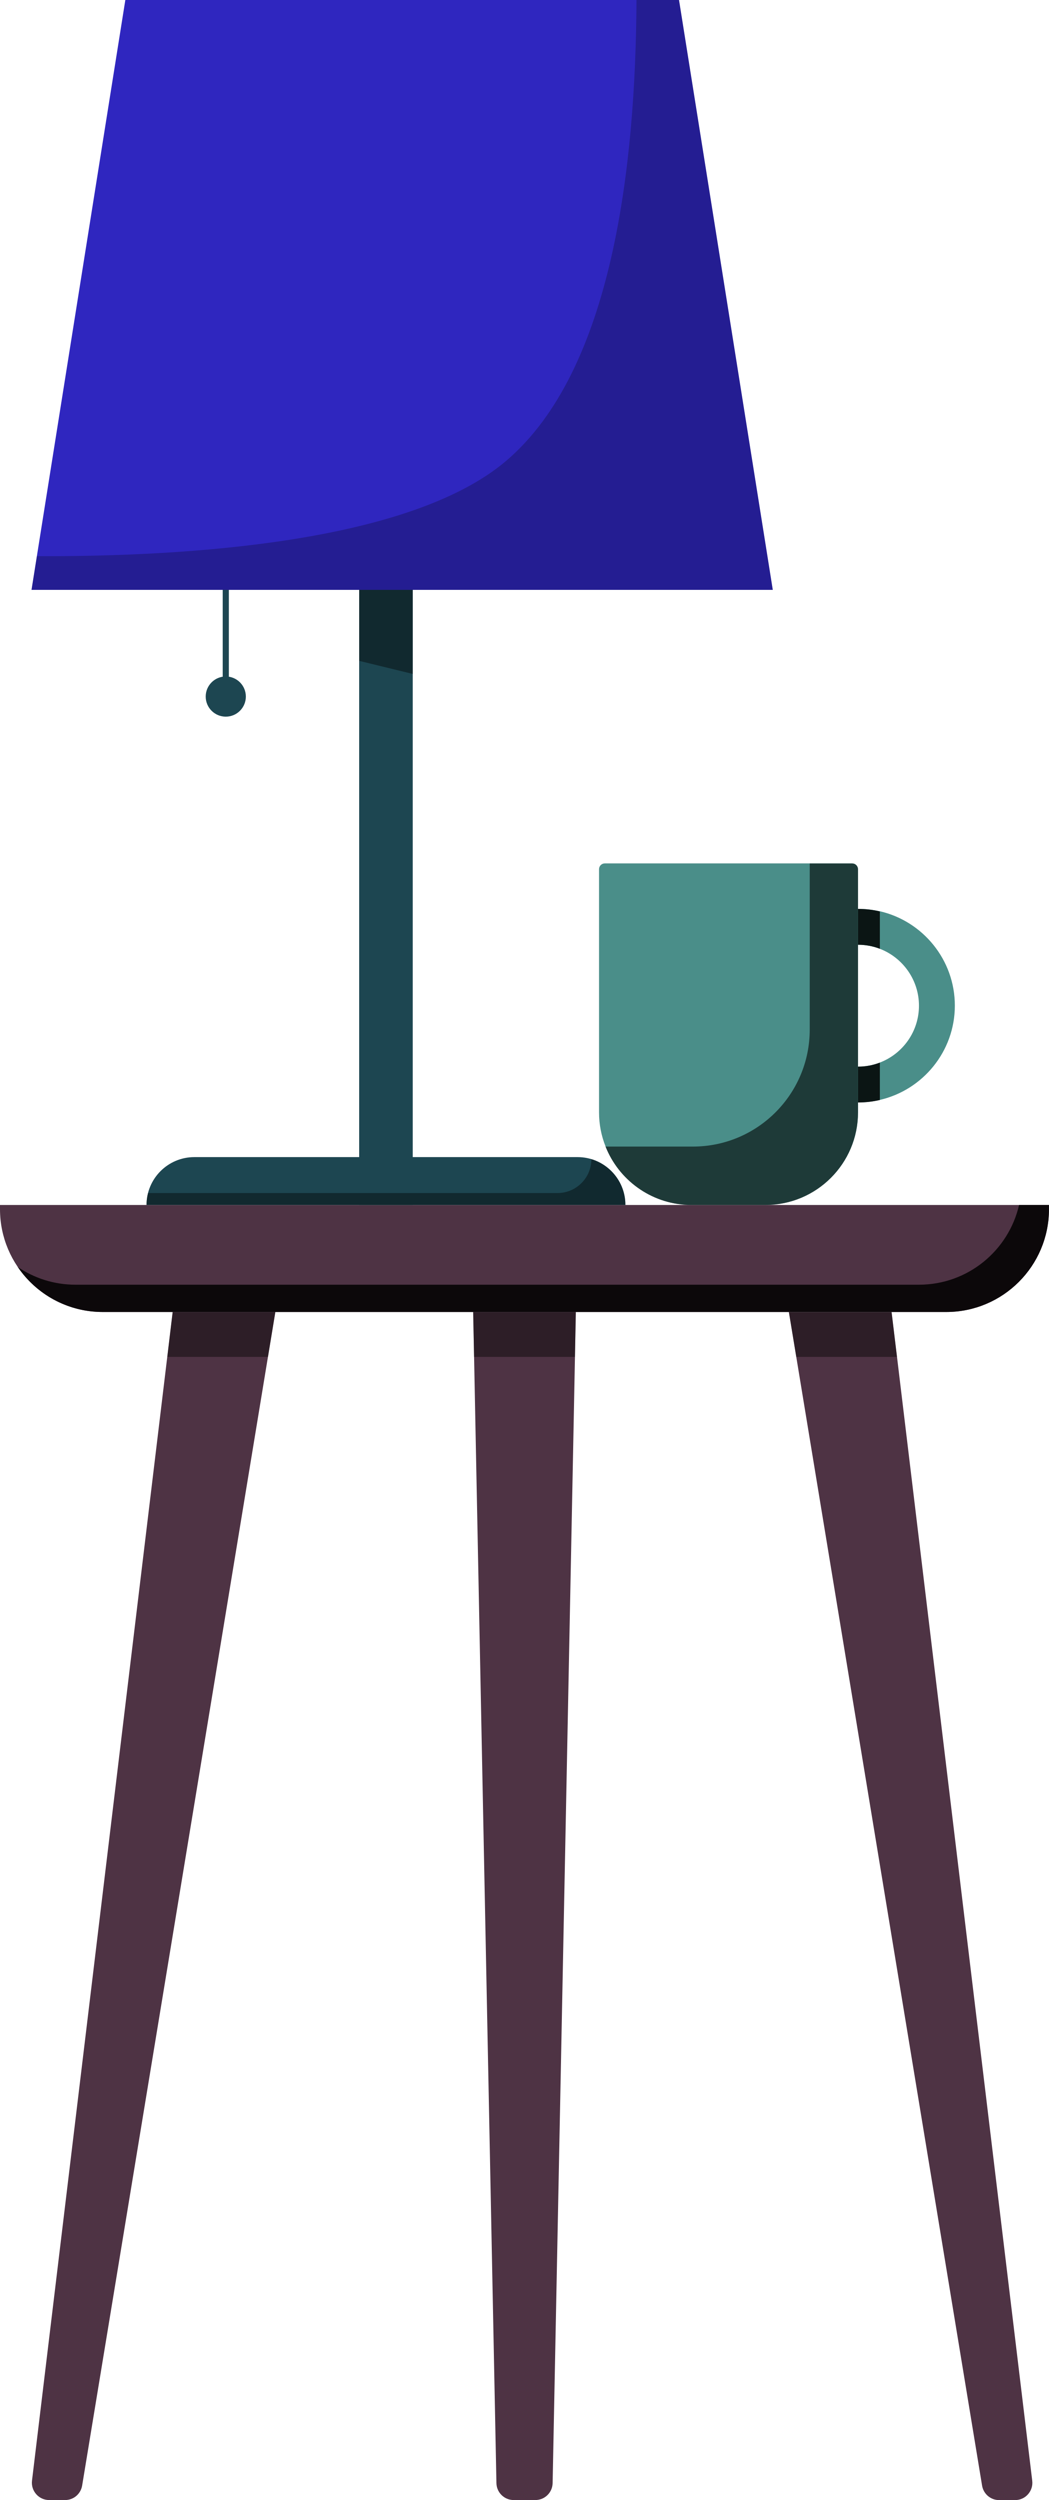
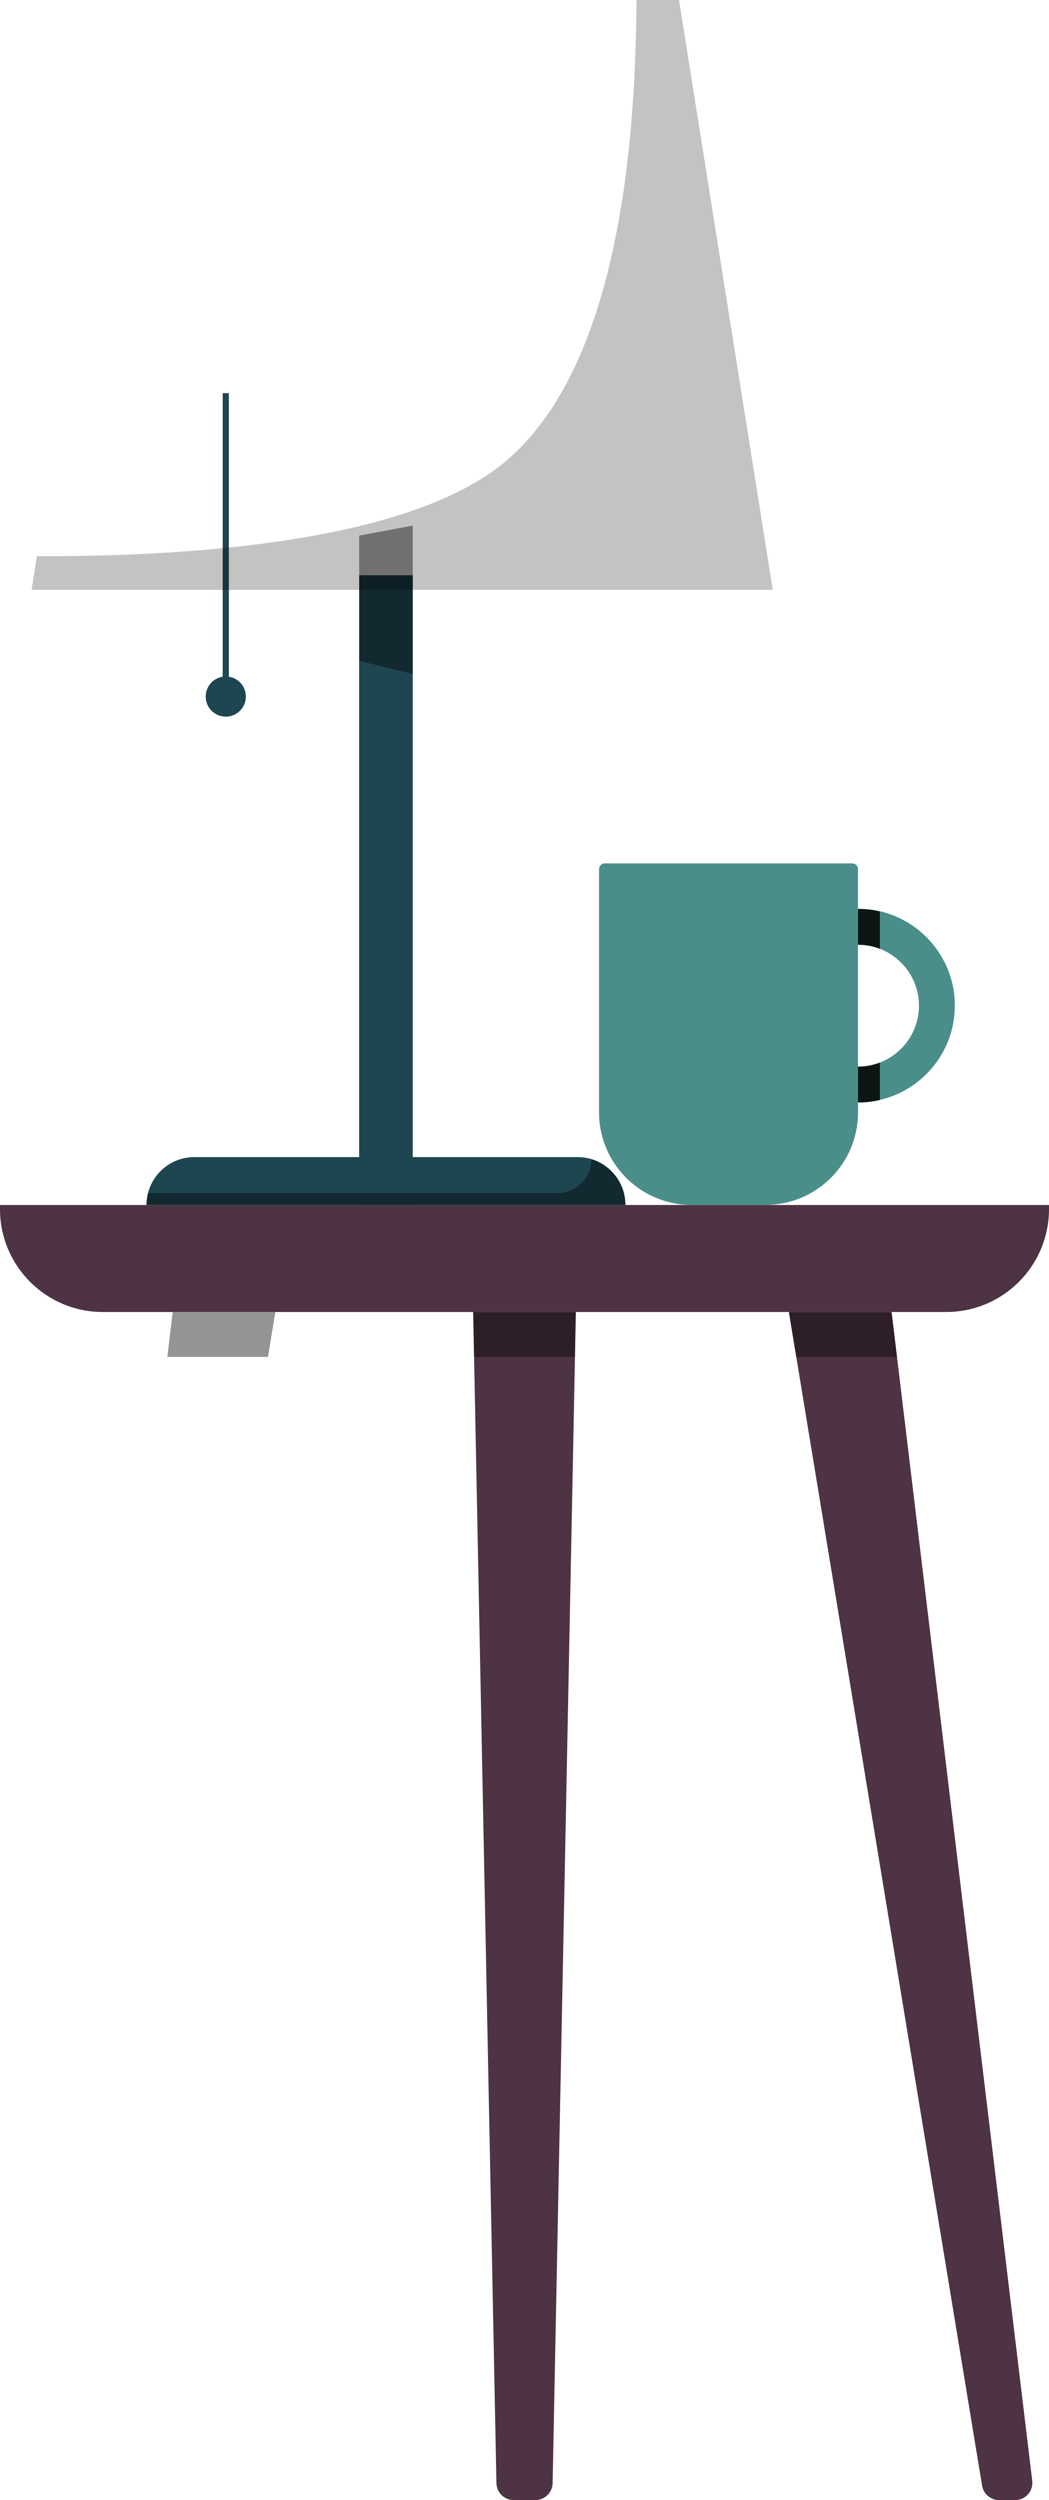
<svg xmlns="http://www.w3.org/2000/svg" viewBox="0 0 218.37 520.18">
  <g style="isolation:isolate;">
    <g id="a" />
    <g id="b">
      <g id="c">
        <g>
          <path d="M0,250.71H218.37v.88c0,11.81-9.59,21.39-21.39,21.39H21.39c-11.81,0-21.39-9.59-21.39-21.39v-.88H0Z" style="fill:#4e3344;" />
          <path d="M119.87,272.98l-.18,9.33-.27,13.79-4.38,220.55c-.04,1.96-1.64,3.52-3.61,3.52h-4.49c-1.96,0-3.56-1.56-3.6-3.52l-4.38-220.55-.27-13.79-.19-9.33h21.37Z" style="fill:#4e3344;" />
-           <path d="M57.32,272.98l-1.54,9.33-2.27,13.79-36.41,221.06c-.29,1.74-1.79,3.01-3.55,3.01h-3.31c-2.16,0-3.83-1.88-3.58-4.03l26.5-220.04,1.66-13.79,1.12-9.33h21.38Z" style="fill:#4e3344;" />
          <path d="M211.3,520.18h-3.31c-1.76,0-3.26-1.27-3.55-3.01l-36.41-221.06-2.27-13.79-1.54-9.33h21.38l1.13,9.33,1.66,13.79,26.49,220.04c.26,2.15-1.42,4.03-3.57,4.03Z" style="fill:#4e3344;" />
          <g style="mix-blend-mode:soft-light; opacity:.85;">
-             <path d="M212.14,250.71c-2.18,9.5-10.68,16.59-20.84,16.59H15.71c-4.46,0-8.59-1.36-12.02-3.69,3.85,5.66,10.34,9.37,17.7,9.37H196.97c11.81,0,21.39-9.58,21.39-21.39v-.88h-6.23Z" />
-           </g>
+             </g>
          <g>
            <path d="M183.16,189.62c-1.46-.34-2.99-.52-4.55-.52v-8.25c0-.67-.54-1.21-1.2-1.21h-51.5c-.67,0-1.21,.54-1.21,1.21v50.59c0,2.51,.48,4.9,1.36,7.1,2.73,6.9,9.35,11.85,17.15,12.15,.19,.01,.38,.01,.57,.01h15.57c10.64,0,19.27-8.63,19.27-19.27v-2.06c1.56,0,3.08-.18,4.55-.52,8.93-2.07,15.6-10.08,15.6-19.62s-6.67-17.56-15.6-19.63Zm0,31.46c-1.42,.55-2.95,.85-4.55,.85v-25.36c1.6,0,3.13,.3,4.55,.84,4.75,1.83,8.14,6.45,8.14,11.84s-3.38,10-8.14,11.83Z" style="fill:#4a8e89;" />
            <g style="mix-blend-mode:soft-light; opacity:.85;">
              <path d="M183.16,189.62v7.79c-1.41-.55-2.94-.84-4.54-.84v-7.46c1.56,0,3.08,.18,4.54,.52Z" />
            </g>
            <g style="mix-blend-mode:soft-light; opacity:.85;">
              <path d="M183.16,221.08v7.79c-1.46,.34-2.98,.52-4.54,.52v-7.46c1.6,0,3.13-.3,4.54-.84Z" />
            </g>
            <g style="opacity:.69;">
              <g style="mix-blend-mode:soft-light; opacity:.85;">
-                 <path d="M178.61,180.86v50.59c0,10.64-8.63,19.27-19.27,19.27h-15.57c-.19,0-.38,0-.57-.01-7.8-.3-14.42-5.25-17.15-12.15h18.18c13.44,0,24.33-10.89,24.33-24.32v-34.58h8.85c.66,0,1.2,.54,1.2,1.21Z" />
-               </g>
+                 </g>
            </g>
          </g>
          <g style="mix-blend-mode:soft-light; opacity:.42;">
            <polygon points="35.95 272.98 57.32 272.98 55.79 282.32 34.83 282.32 35.95 272.98" />
            <polygon points="98.5 272.98 119.87 272.98 119.68 282.32 98.68 282.32 98.5 272.98" />
            <polygon points="185.6 272.98 164.22 272.98 165.76 282.32 186.72 282.32 185.6 272.98" />
          </g>
          <g>
            <g>
              <rect x="46.36" y="81.8" width="1.28" height="63.13" style="fill:#1d4651;" />
              <circle cx="47" cy="144.93" r="4.18" style="fill:#1d4651;" />
            </g>
            <rect x="74.77" y="119.69" width="11.15" height="131.02" style="fill:#1d4651;" />
            <path d="M130.2,250.71H30.5c0-5.5,4.46-9.96,9.96-9.96H120.23c5.5,0,9.96,4.46,9.96,9.96h0Z" style="fill:#1d4651;" />
            <g style="mix-blend-mode:soft-light; opacity:.42;">
              <polygon points="85.92 109.36 85.92 140.22 74.77 137.5 74.77 111.43 85.92 109.36" />
            </g>
-             <polygon points="160.87 122.73 6.56 122.73 26.09 0 141.35 0 160.87 122.73" style="fill:#2f26bf;" />
            <g style="mix-blend-mode:multiply; opacity:.28;">
              <g style="mix-blend-mode:soft-light; opacity:.85;">
                <path d="M160.87,122.73L141.35,0h-8.85c-.18,34.24-4.89,77.03-27.17,95.92-19.91,16.88-65.75,19.92-97.65,19.8l-1.11,7.01H160.87Z" />
              </g>
            </g>
            <path d="M123.11,241.17h0c0,3.9-3.16,7.06-7.06,7.06H30.82c-.2,.79-.32,1.62-.32,2.48h99.69c0-4.5-2.99-8.3-7.09-9.54Z" style="mix-blend-mode:soft-light; opacity:.42;" />
          </g>
        </g>
      </g>
    </g>
  </g>
</svg>